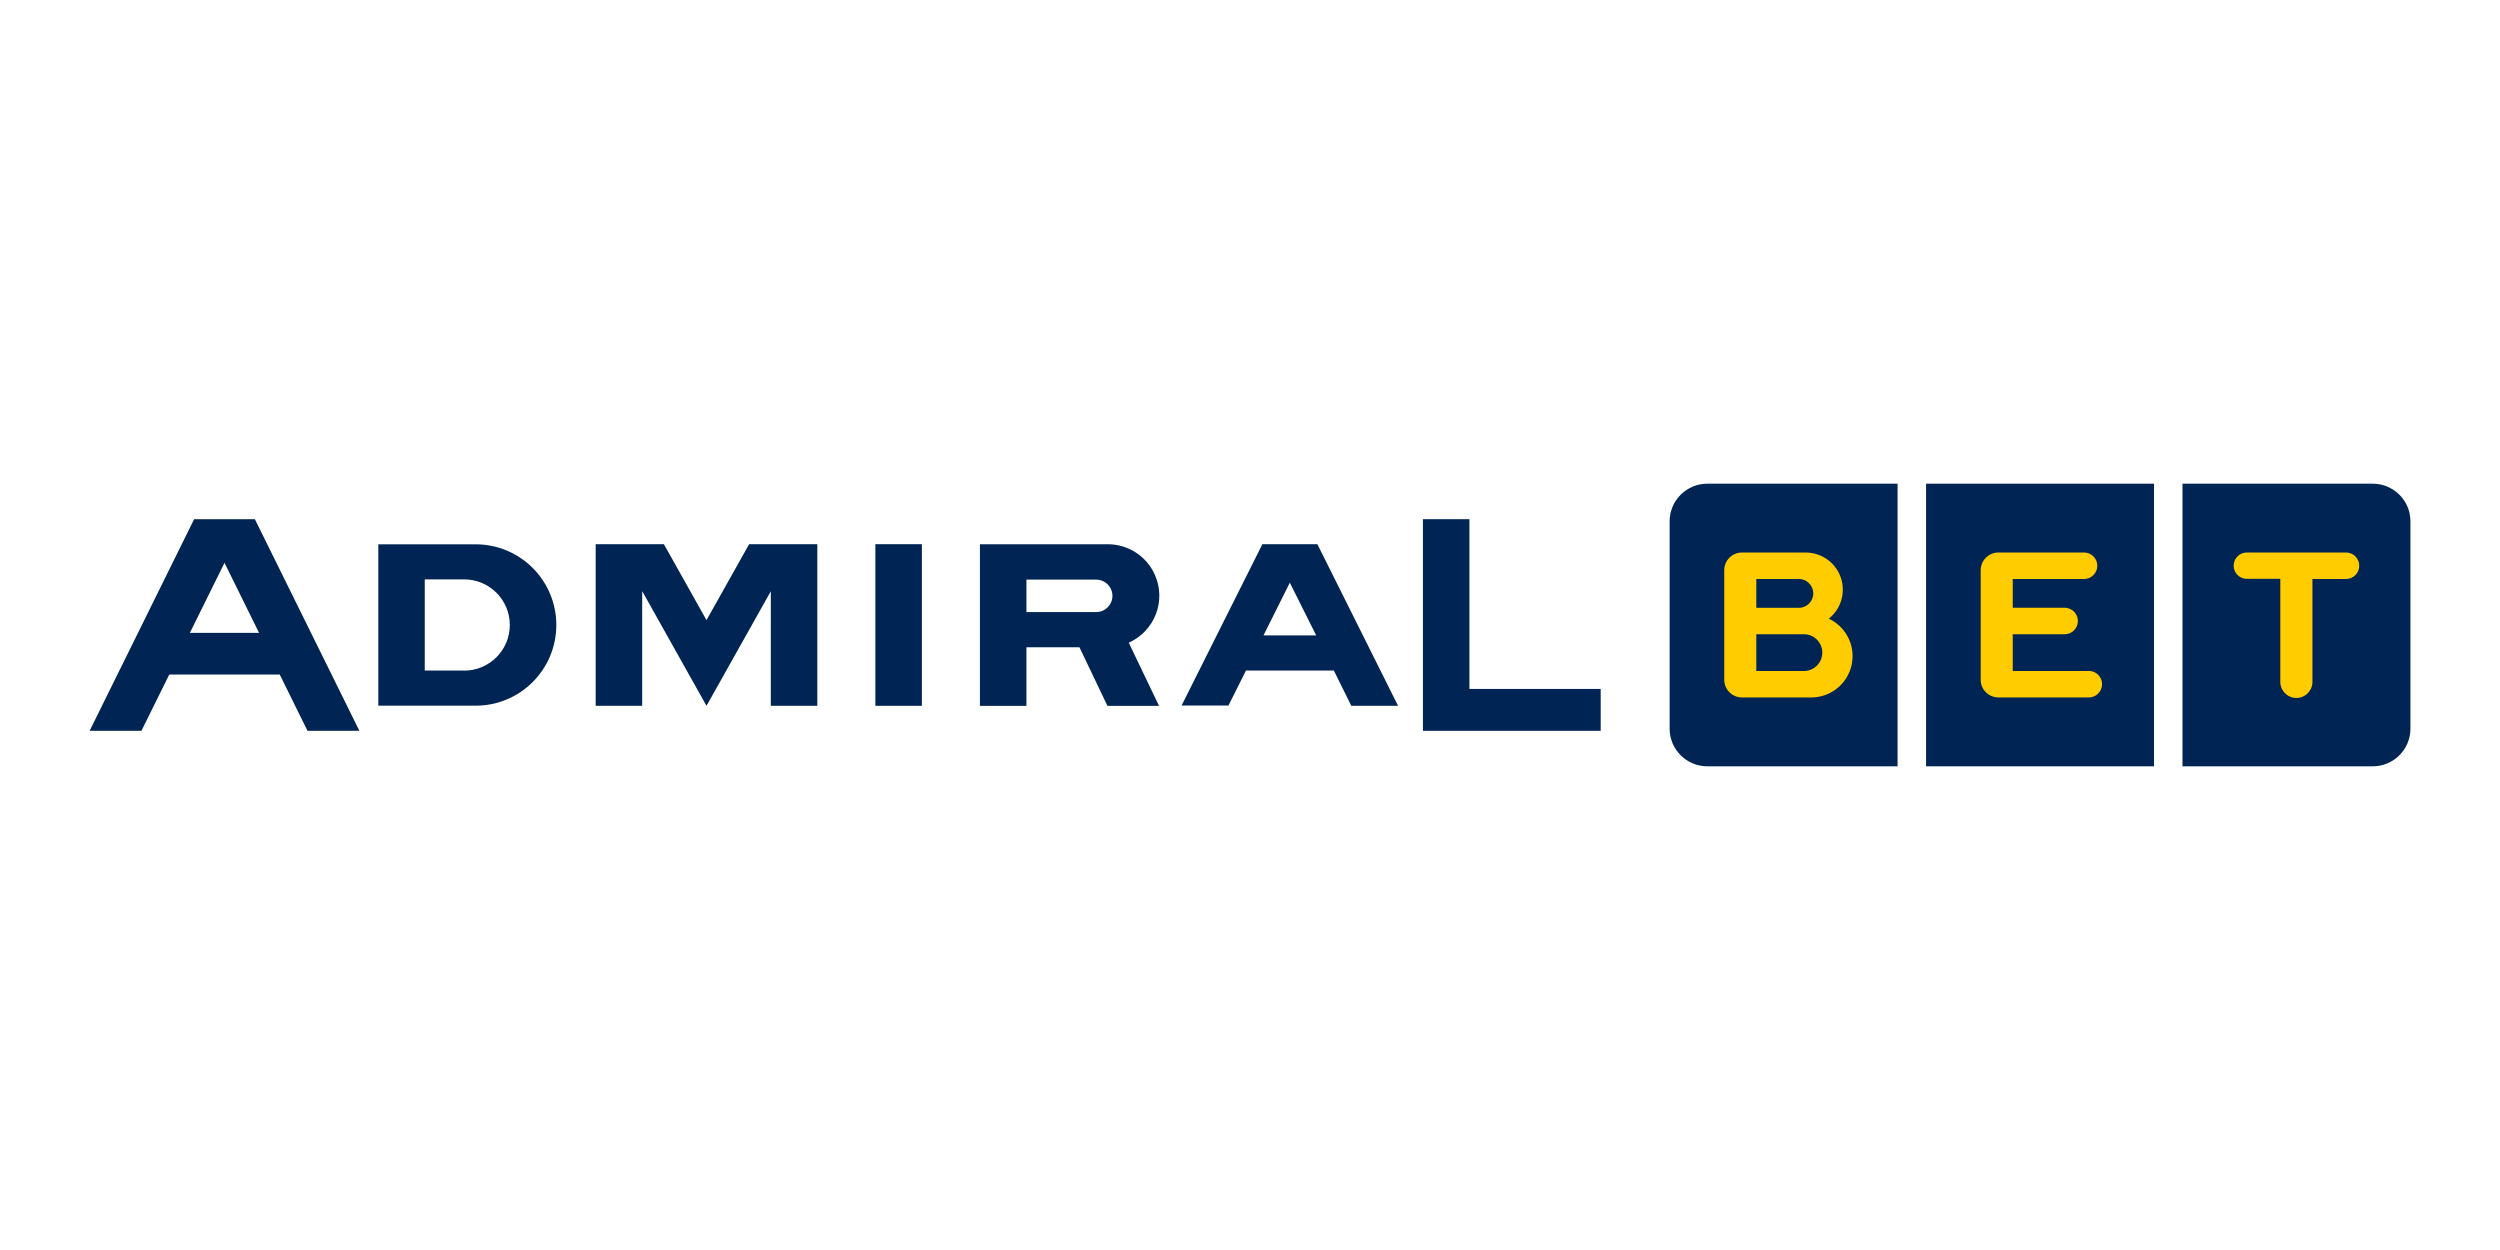
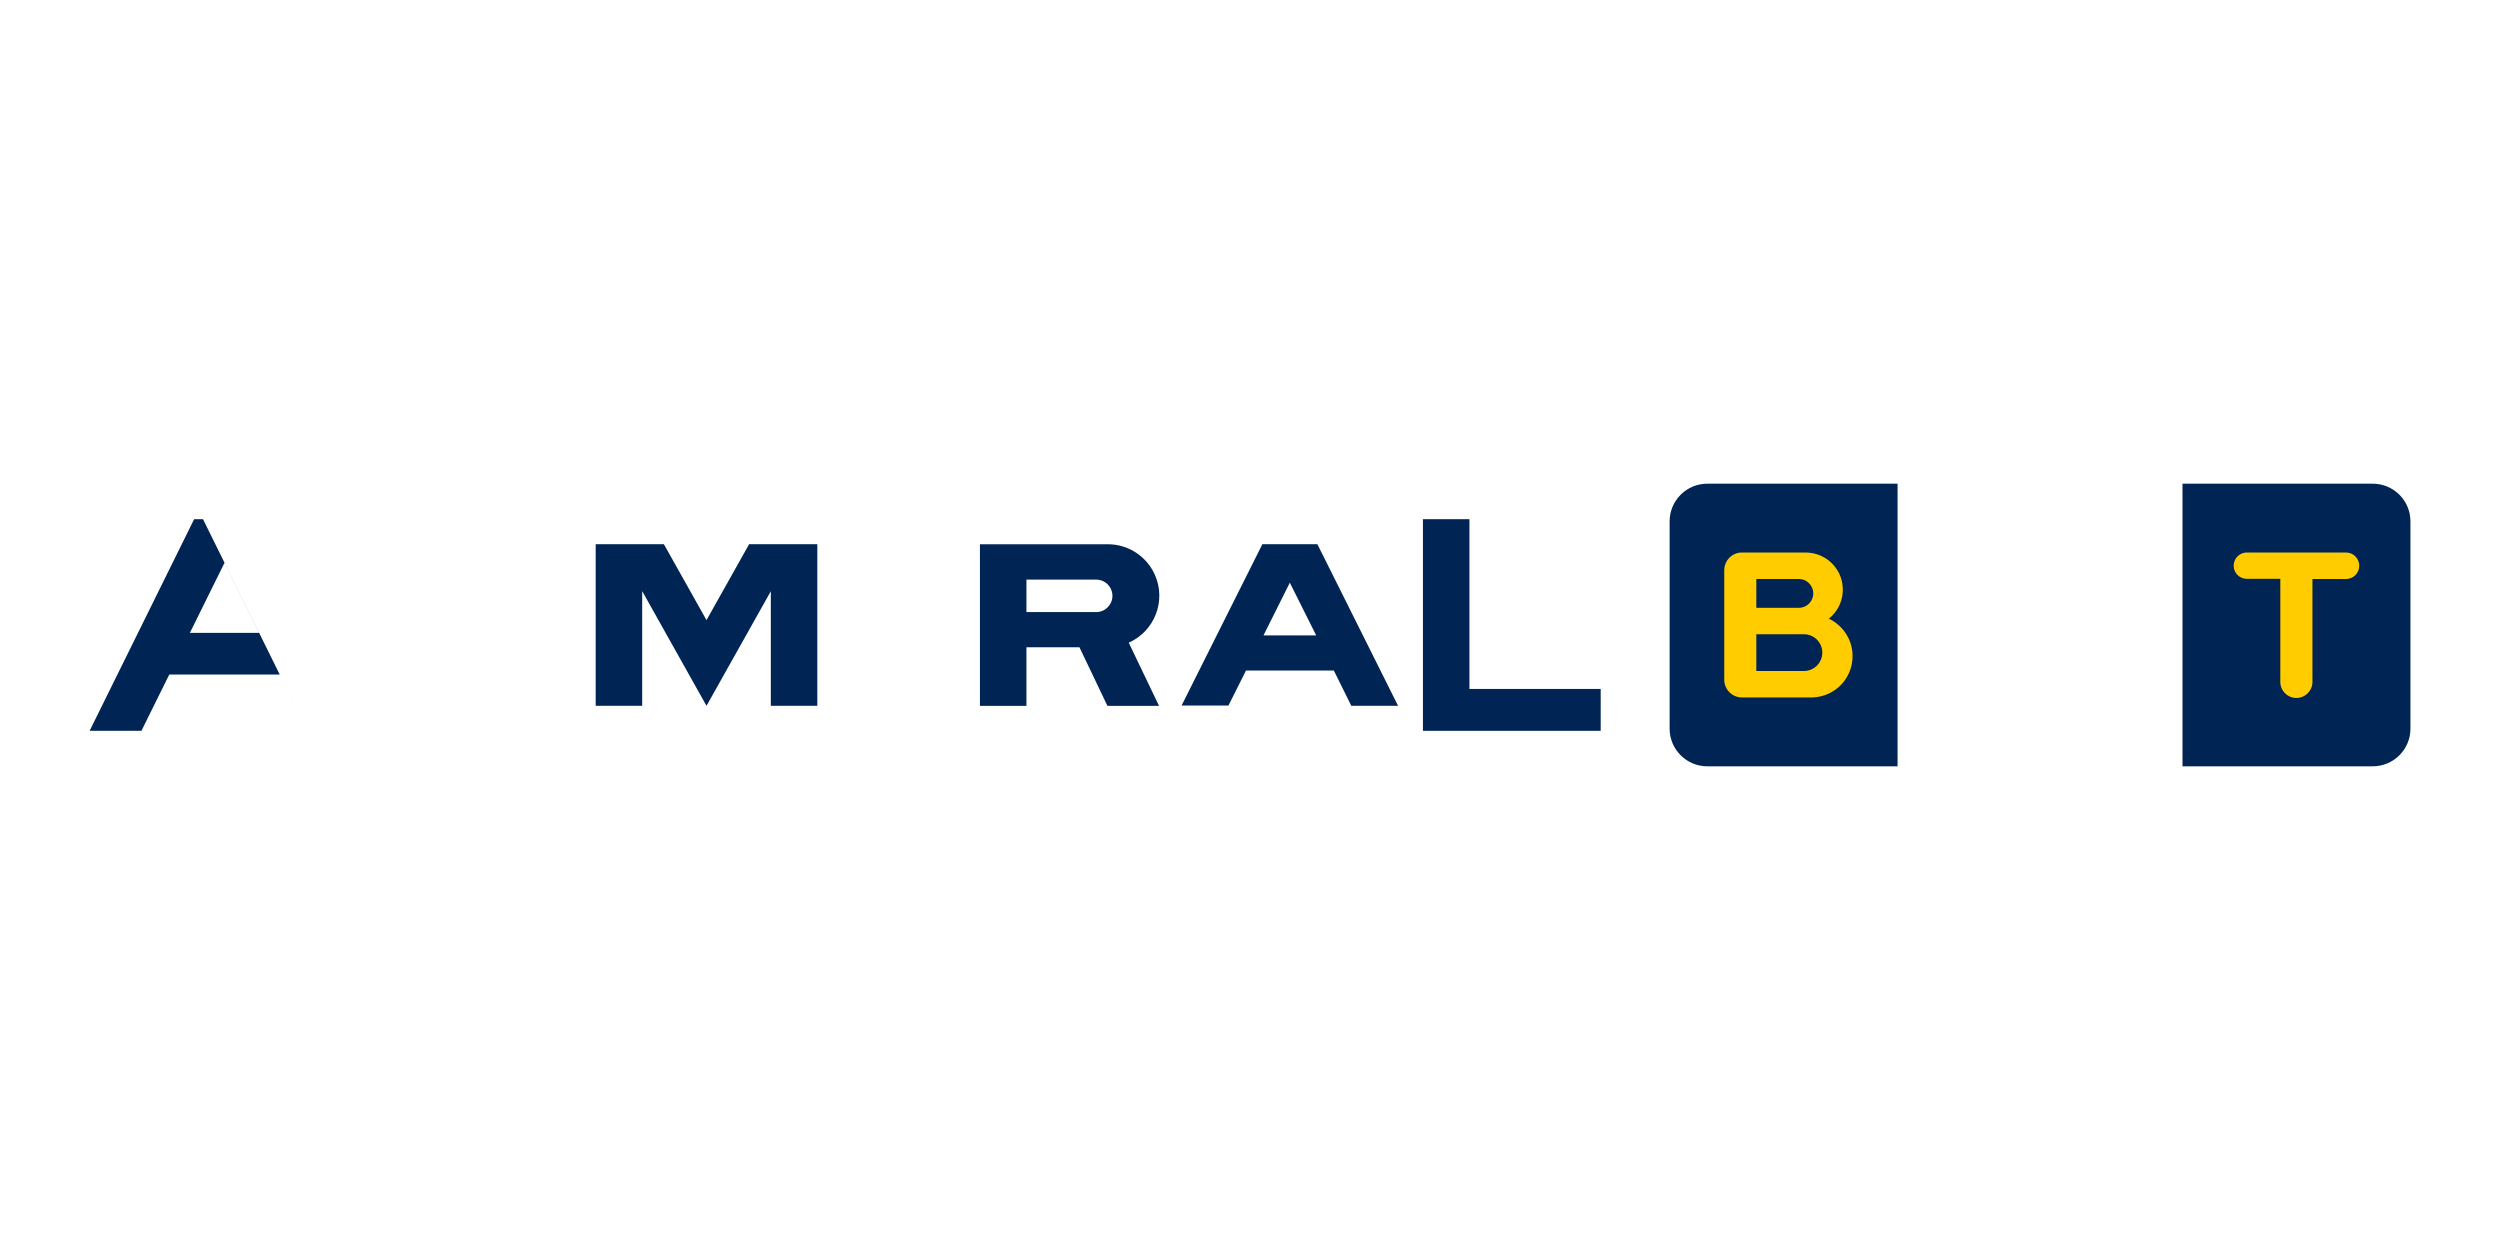
<svg xmlns="http://www.w3.org/2000/svg" id="Capa_1" data-name="Capa 1" viewBox="0 0 400 200">
  <defs>
    <style>
      .cls-1 {
        fill: #fc0;
      }

      .cls-2 {
        fill: #002454;
      }
    </style>
  </defs>
  <path class="cls-2" d="M185.44,112.93h0l-4.84-10.1c4.15-1.85,6.03-6.71,4.18-10.86-1.33-2.99-4.3-4.91-7.57-4.89h-20.42v25.86h7.44v-9.38h8.48l4.48,9.38h8.25ZM164.23,97.94v-5.2h11.16c1.43,0,2.6,1.16,2.6,2.59,0,1.43-1.16,2.6-2.59,2.6h-11.16Z" />
  <g id="Vector">
-     <path id="path10_fill" data-name="path10 fill" class="cls-2" d="M40.78,83.07h-9.72l-16.72,33.86h8.29l4.45-9h17.68l4.44,9h8.3l-16.72-33.86ZM30.38,101.26l5.54-11.21,5.53,11.21h-11.07Z" />
+     <path id="path10_fill" data-name="path10 fill" class="cls-2" d="M40.78,83.07h-9.72l-16.72,33.86h8.29l4.45-9h17.68l4.44,9l-16.72-33.86ZM30.38,101.26l5.54-11.21,5.53,11.21h-11.07Z" />
  </g>
  <g id="Vector-2">
    <path id="path11_fill" data-name="path11 fill" class="cls-2" d="M210.78,87.07h-8.8l-12.93,25.82h7.5l2.81-5.61h14.05l2.8,5.65h7.48l-12.91-25.86ZM202.16,101.66l4.21-8.43,4.22,8.43h-8.43Z" />
  </g>
-   <path id="path12_fill" data-name="path12 fill" class="cls-2" d="M147.5,87.07h-7.44v25.86h7.44v-25.86Z" />
  <g id="Vector-3">
    <path id="path13_fill" data-name="path13 fill" class="cls-2" d="M119.86,87.07l-6.82,12.15-6.82-12.15h-10.91v25.86h7.44v-18.35l10.29,18.35,10.29-18.33v18.33h7.44v-25.86h-10.91Z" />
  </g>
  <g id="Vector-4">
    <path id="path14_fill" data-name="path14 fill" class="cls-2" d="M235.11,110.24v-27.17h-7.44v33.86h28.44v-6.7h-21Z" />
  </g>
-   <rect class="cls-2" x="308.17" y="77.39" width="36.47" height="45.22" />
  <path class="cls-2" d="M303.61,77.39h-30.44c-3.33,0-6.03,2.7-6.03,6.03v33.16c0,3.33,2.7,6.03,6.03,6.03h30.44v-45.22Z" />
  <path class="cls-2" d="M379.64,77.39h-30.44v45.22h30.44c3.33,0,6.03-2.7,6.03-6.03h0v-33.16c0-3.33-2.7-6.03-6.03-6.03h0Z" />
-   <path class="cls-1" d="M334.12,107.36h-12.08v-5.88h8.2c1.17.06,2.16-.85,2.22-2.02s-.85-2.16-2.02-2.22c-.07,0-.13,0-.2,0h-8.2v-4.6h11.41c1.17,0,2.12-.95,2.12-2.12s-.95-2.12-2.12-2.12h-13.7c-1.57,0-2.84,1.27-2.84,2.84v17.52c0,1.57,1.27,2.83,2.84,2.83h14.36c1.17.06,2.16-.85,2.22-2.02s-.85-2.16-2.02-2.22c-.07,0-.13,0-.2,0h.01Z" />
  <path class="cls-1" d="M375.36,88.4h-16.01c-1.16.08-2.04,1.09-1.96,2.25.07,1.05.91,1.89,1.96,1.96h5.5v16.38c-.06,1.42,1.04,2.62,2.46,2.68,1.42.06,2.62-1.04,2.68-2.46,0-.07,0-.15,0-.22v-16.35h5.37c1.17,0,2.12-.95,2.12-2.12s-.95-2.12-2.12-2.12Z" />
  <path class="cls-1" d="M292.61,98.99c2.57-2.04,2.99-5.78.95-8.35-1.13-1.42-2.84-2.24-4.66-2.24h-10.19c-1.57,0-2.83,1.27-2.83,2.84v17.52h0c0,1.57,1.27,2.83,2.83,2.83h11.29c3.65-.11,6.52-3.15,6.41-6.81-.07-2.49-1.55-4.73-3.8-5.79h0ZM281.01,92.64h6.7c1.27-.06,2.35.93,2.41,2.2.06,1.27-.93,2.35-2.2,2.41-.07,0-.14,0-.21,0h-6.7v-4.6ZM288.63,107.36h-7.62v-5.88h7.62c1.62,0,2.94,1.32,2.94,2.94,0,1.62-1.32,2.94-2.94,2.94Z" />
-   <path class="cls-2" d="M76.1,87.09h-15.57v25.82h15.57c7.13,0,12.91-5.78,12.91-12.91,0-7.13-5.78-12.91-12.91-12.91ZM74.27,107.29h-6.31v-14.59h6.31c4.03,0,7.3,3.27,7.3,7.3s-3.27,7.3-7.3,7.3Z" />
</svg>